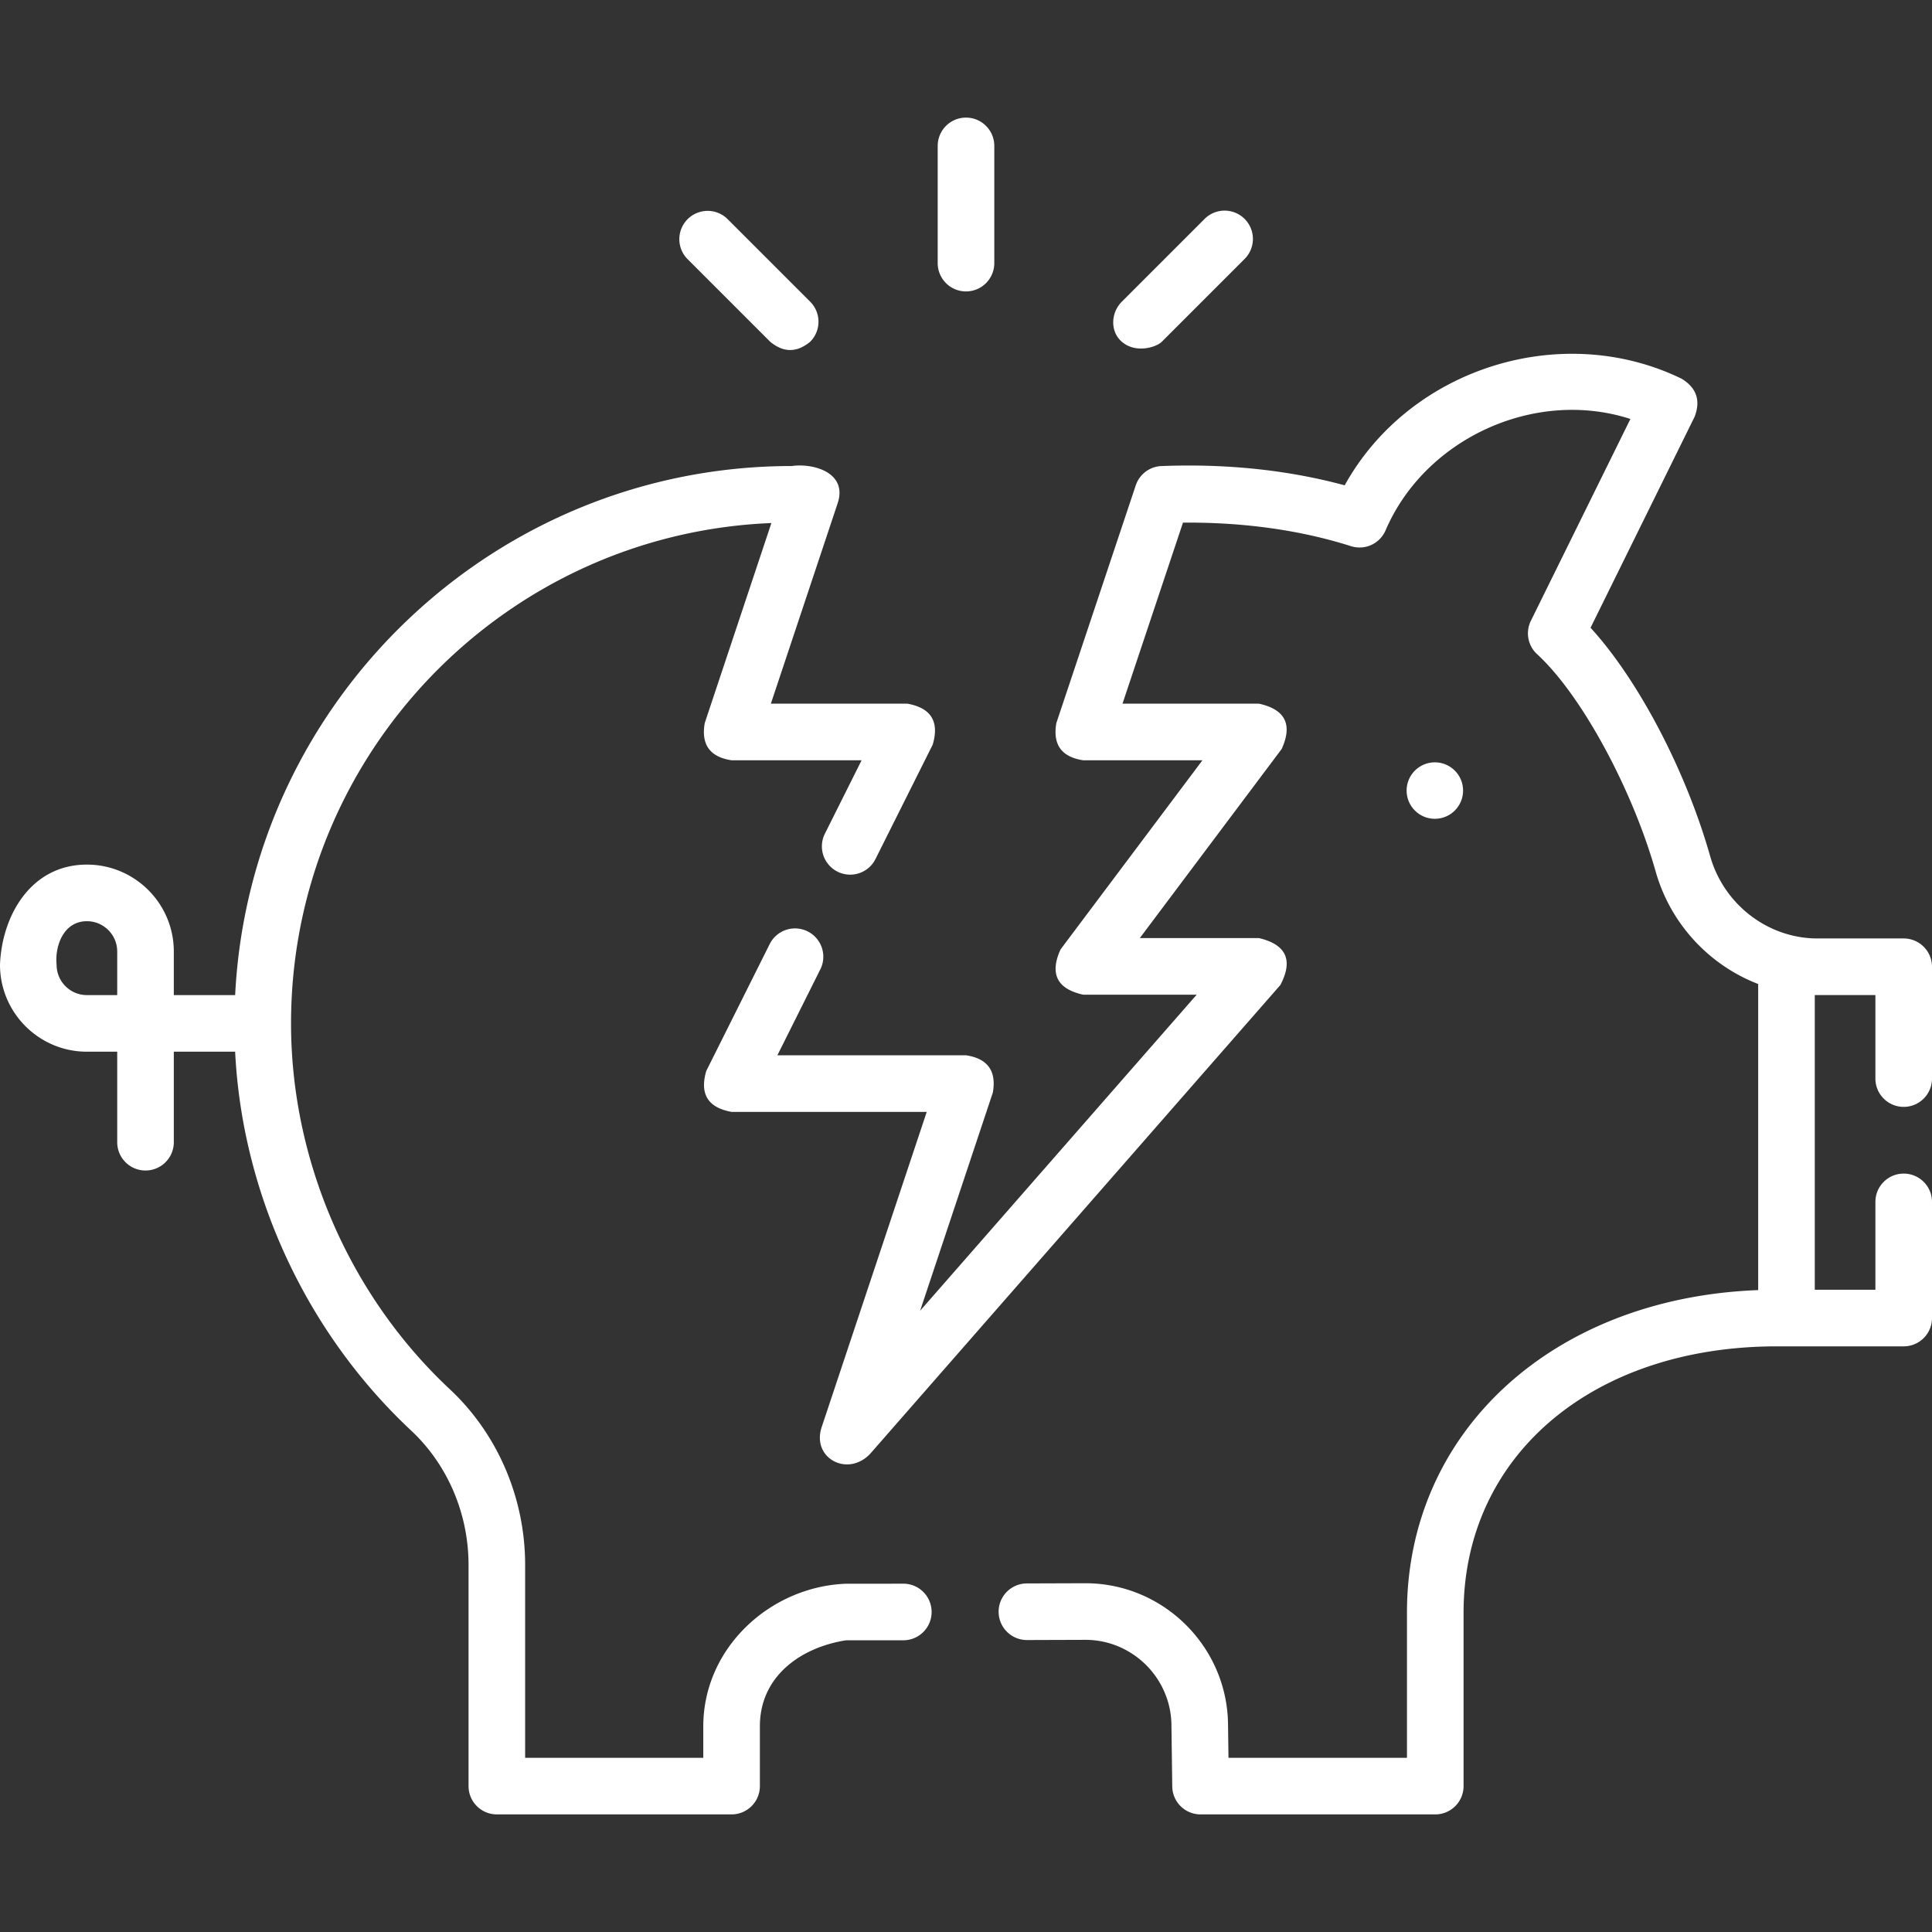
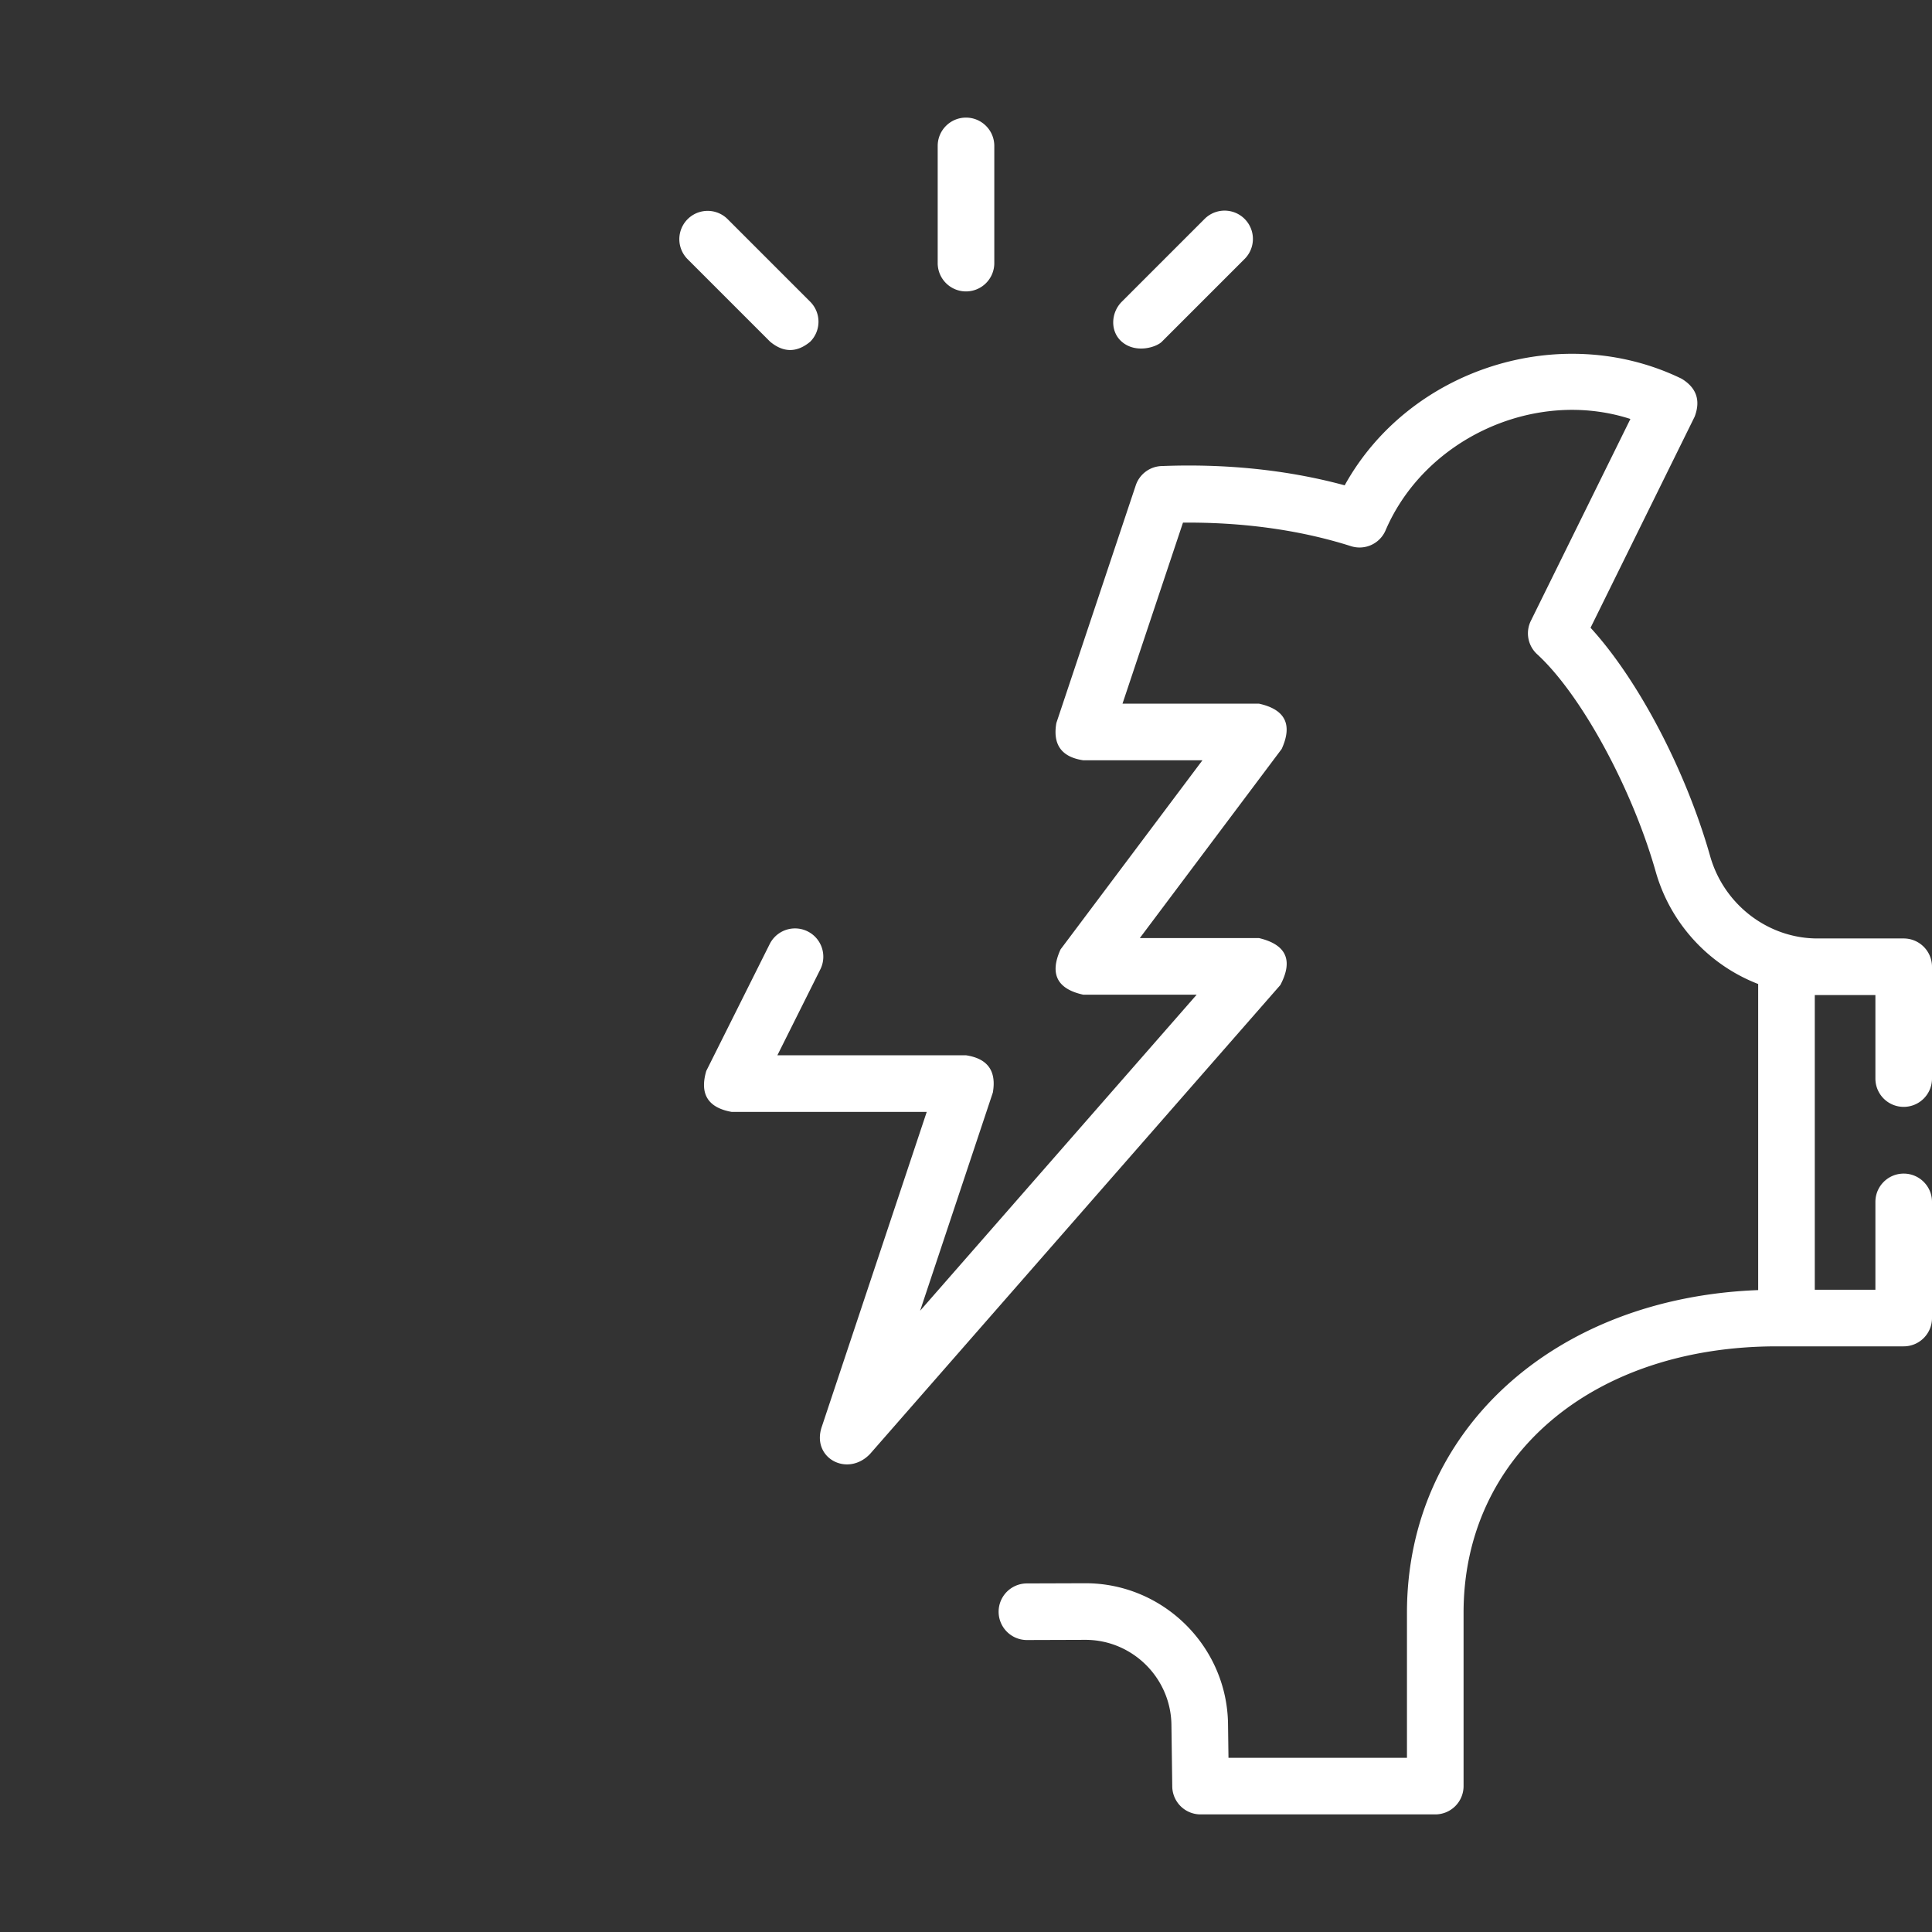
<svg xmlns="http://www.w3.org/2000/svg" width="512" height="512" x="0" y="0" viewBox="0 0 511.998 511.998" style="enable-background:new 0 0 512 512" xml:space="preserve" class="">
  <rect x="0" y="0" width="511.998" height="511.998" fill="#333333" stroke="none" />
  <g>
-     <circle cx="380.247" cy="209.508" r="7.484" fill="#ffffff" opacity="1" data-original="#000000" class="" />
-     <path d="M239.469 419.691h-.014c-5.325.01-10.471.01-15.272.01-20.119.772-37.805 17.036-37.805 37.801v8.33h-47.21v-51.11c0-17.733-7.278-34.707-19.968-46.568-26.558-24.831-42.072-60.577-42.072-96.941 0-71.368 56.622-129.759 127.299-132.602l-17.664 53c-.997 5.719 1.375 9.009 7.115 9.871h34.453l-9.73 19.456A7.499 7.499 0 0 0 221.954 231a7.499 7.499 0 0 0 10.062-3.354l15.161-30.31c1.799-6.112-.437-9.73-6.708-10.855h-36.185l17.7-53.108c2.705-8.116-6.415-10.692-12.155-9.871-78.927 0-143.593 62.233-147.512 140.208H46.062v-11.551c0-12.699-10.332-23.031-23.031-23.031-15.042 0-22.57 13.813-23.031 26.551 0 12.699 10.332 23.031 23.031 23.031h8.031v23.985c0 4.143 3.358 7.5 7.5 7.5s7.5-3.357 7.5-7.5V278.71h16.251c1.873 37.843 18.968 74.527 46.643 100.401 9.667 9.035 15.211 22.016 15.211 35.61v58.61a7.5 7.5 0 0 0 7.5 7.5h62.21a7.5 7.5 0 0 0 7.5-7.5v-15.83c0-13.517 11.153-20.982 22.8-22.801 4.814 0 9.969 0 15.304-.01a7.5 7.5 0 0 0-.012-14.999zM31.062 263.71h-8.031c-4.428 0-8.031-3.603-8.031-8.031-.506-5.003 1.852-11.551 8.031-11.551 4.428 0 8.031 3.603 8.031 8.031z" fill="#ffffff" opacity="1" data-original="#000000" class="" />
    <path d="M504.498 293.332a7.5 7.5 0 0 0 7.5-7.5v-29.631a7.5 7.5 0 0 0-7.5-7.5h-22.84c-13.101 0-24.799-8.96-28.445-21.787-6.502-22.908-19.122-46.803-31.702-60.554l27.584-55.932c1.641-4.31.491-7.664-3.448-10.062-31.887-15.501-72.111-2.78-89.292 28.249-15.651-4.234-32.074-5.73-48.256-5.113a7.5 7.5 0 0 0-7.114 5.123l-21.04 62.979c-1.001 5.721 1.371 9.013 7.114 9.877h31.598L281.059 251.6c-2.945 6.472-.945 10.473 6 12.001h30.072l-73.291 83.76 19.274-57.829c.997-5.719-1.375-9.009-7.115-9.871h-49.986l11.385-22.776a7.5 7.5 0 0 0-13.417-6.707l-16.81 33.63c-1.798 6.111.438 9.729 6.708 10.854h51.715l-27.77 83.319c-2.959 8.371 6.759 13.621 12.759 7.31l108.72-124.25c3.462-6.57 1.581-10.717-5.644-12.438H302.06l37.598-50.119c2.945-6.472.945-10.473-6-12.001h-36.187l16.029-47.979c14.913-.137 30.312 1.711 44.522 6.236a7.5 7.5 0 0 0 9.168-4.19c10.441-24.342 39.56-37.711 64.883-29.519l-26.382 53.495a7.501 7.501 0 0 0 1.66 8.848c11.612 10.638 25.124 35.417 31.432 57.641 3.956 13.915 14.268 24.795 27.15 29.756v81.117c-54.23 2.037-93.076 37.357-93.076 85.486v38.461h-47.299l-.121-8.931c-.248-20.612-17.183-37.33-37.785-37.33-5.174.018-10.348.034-15.521.05a7.5 7.5 0 0 0 .027 15c5.166-.016 10.333-.032 15.499-.05 12.419 0 22.632 10.081 22.782 22.544.01.619.22 16.316.22 16.317a7.5 7.5 0 0 0 7.5 7.399h62.2a7.5 7.5 0 0 0 7.5-7.5v-45.961c0-41.556 34.151-70.579 83.05-70.579h33.59a7.5 7.5 0 0 0 7.5-7.5v-30.78c0-4.143-3.358-7.5-7.5-7.5s-7.5 3.357-7.5 7.5v23.28h-16.064v-78.097c.241.004 16.064.007 16.064.007v22.131a7.497 7.497 0 0 0 7.499 7.497zM255.998 77.229a7.5 7.5 0 0 0 7.5-7.5V38.666c0-4.143-3.358-7.5-7.5-7.5s-7.5 3.357-7.5 7.5v31.062a7.5 7.5 0 0 0 7.5 7.501zM204.102 90.562c3.535 2.928 7.071 2.928 10.606 0a7.5 7.5 0 0 0 0-10.607l-21.964-21.964a7.501 7.501 0 0 0-10.606 10.607zM307.895 90.562l21.964-21.964a7.5 7.5 0 0 0-10.606-10.607l-21.964 21.964c-2.929 2.93-3.139 7.903 0 10.607 3.709 3.197 9.141 1.464 10.606 0z" fill="#ffffff" opacity="1" data-original="#000000" class="" />
  </g>
</svg>